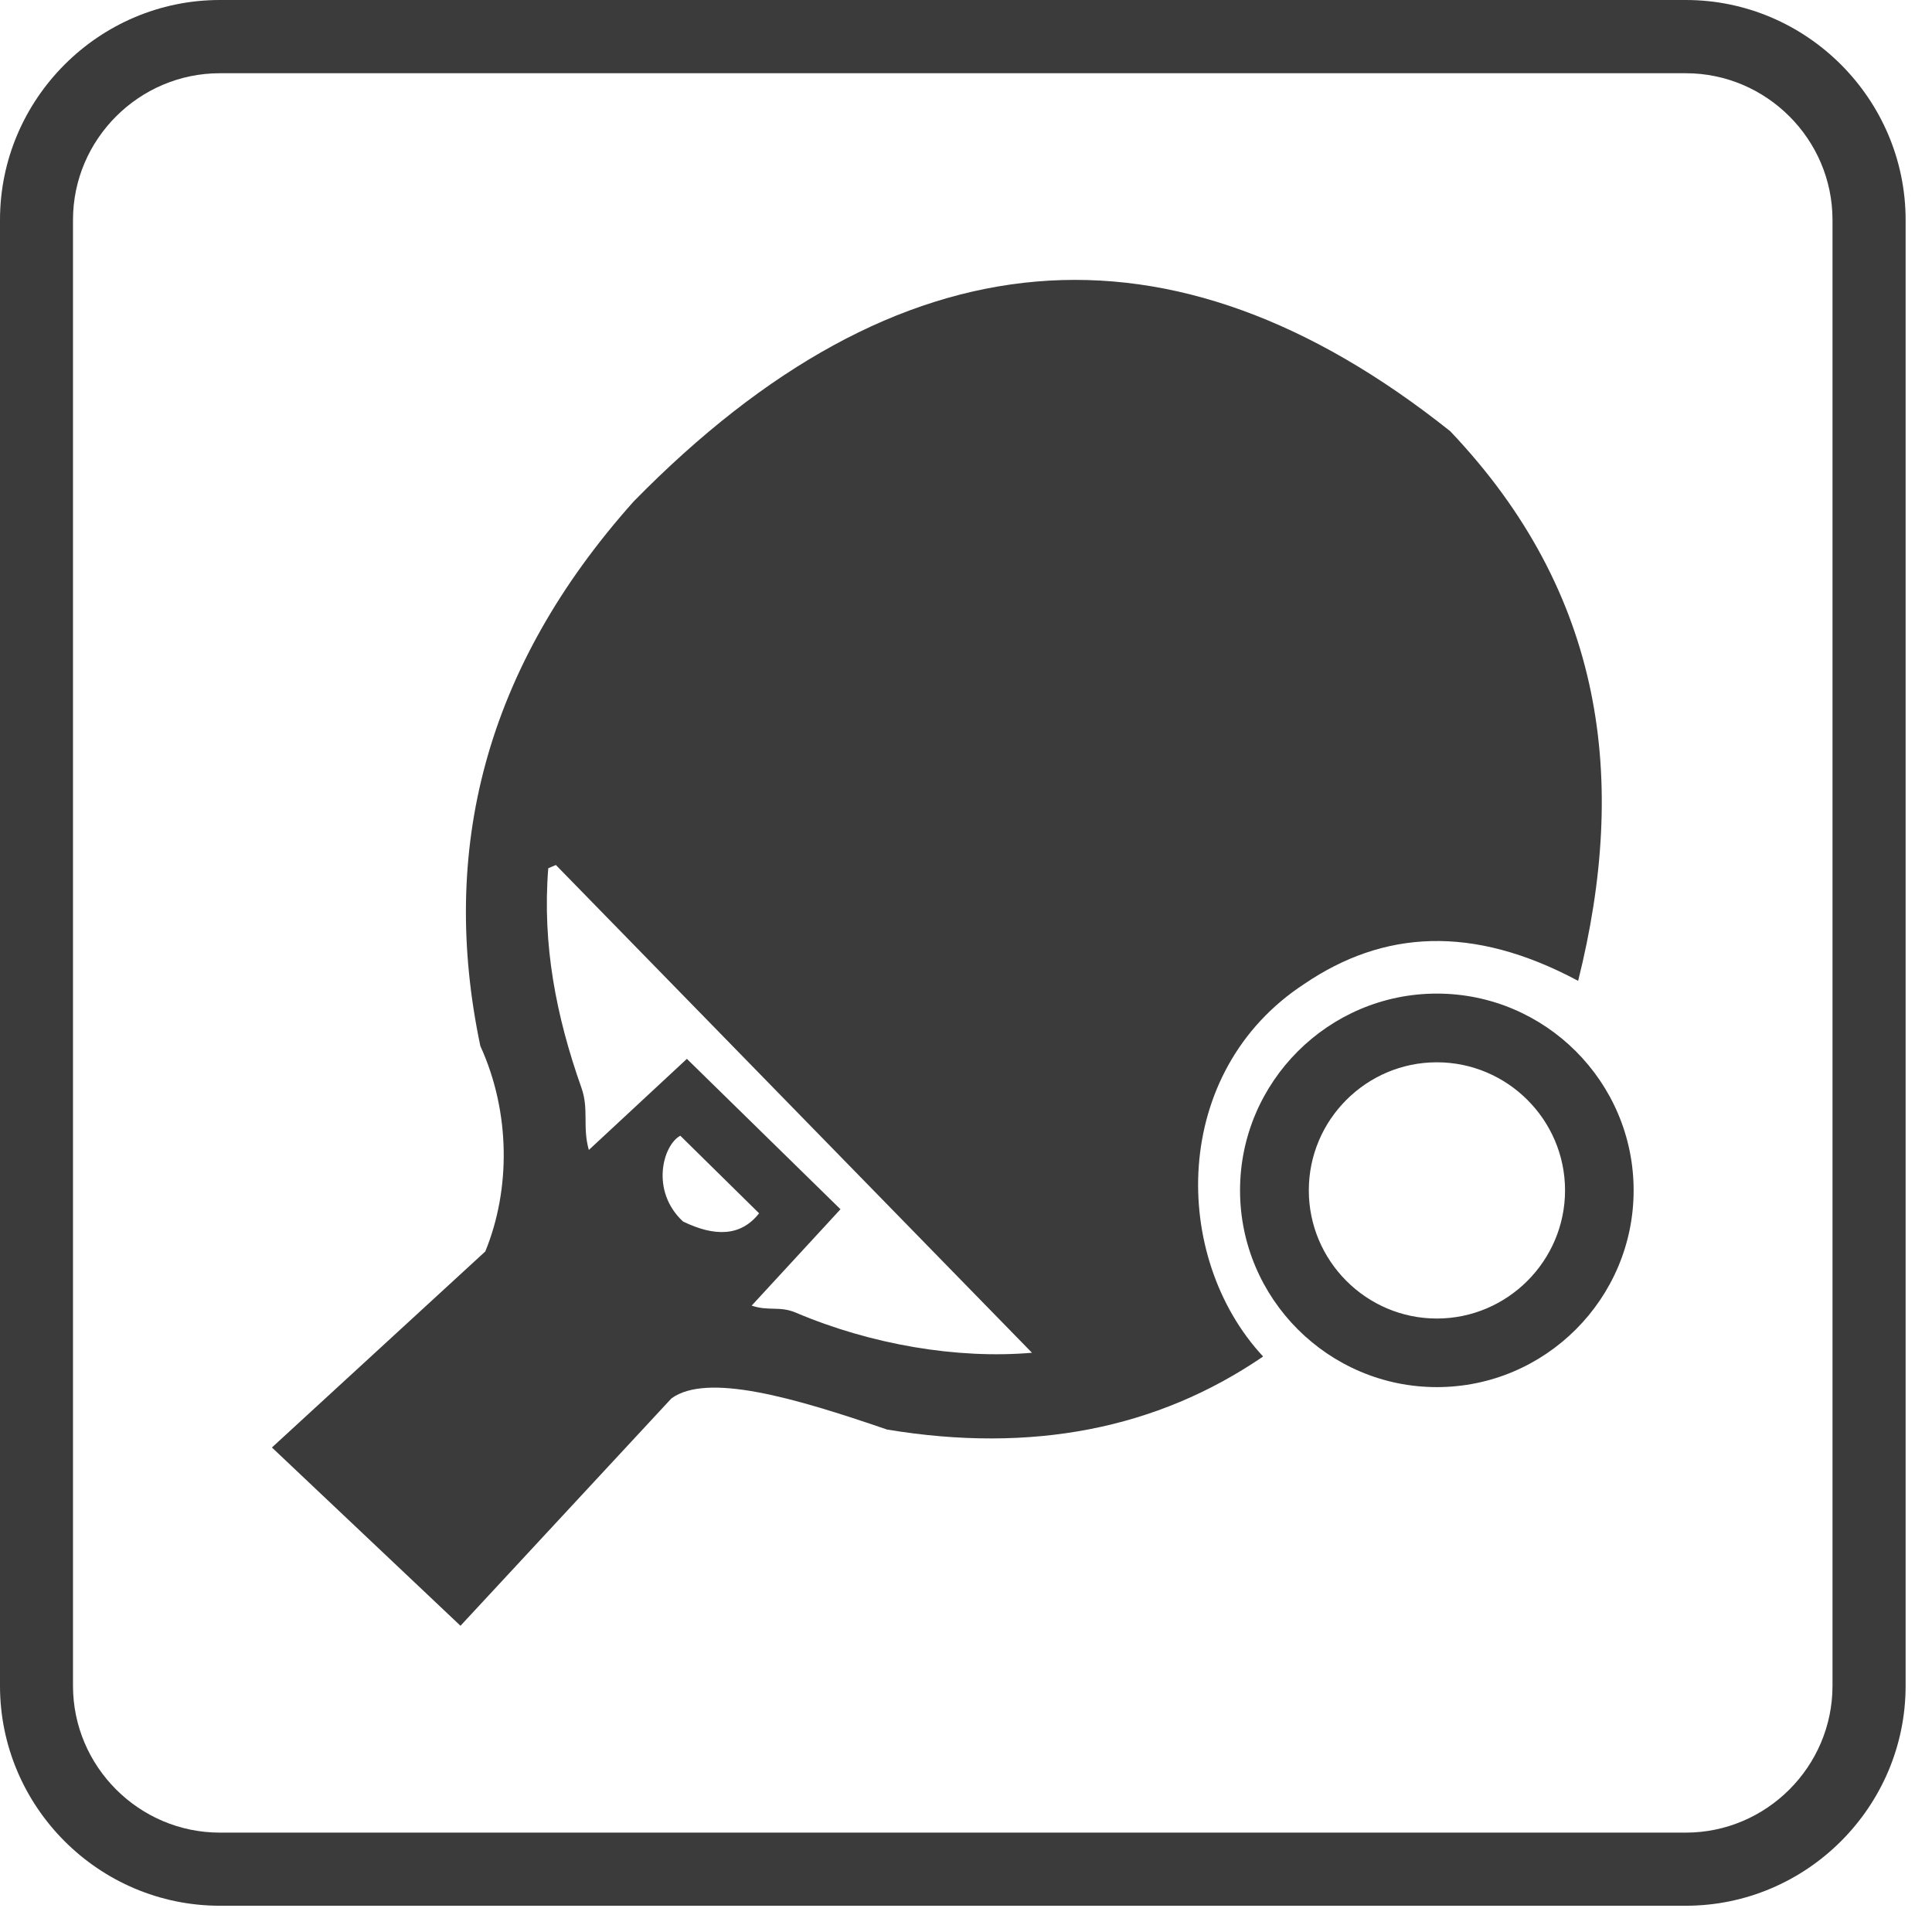
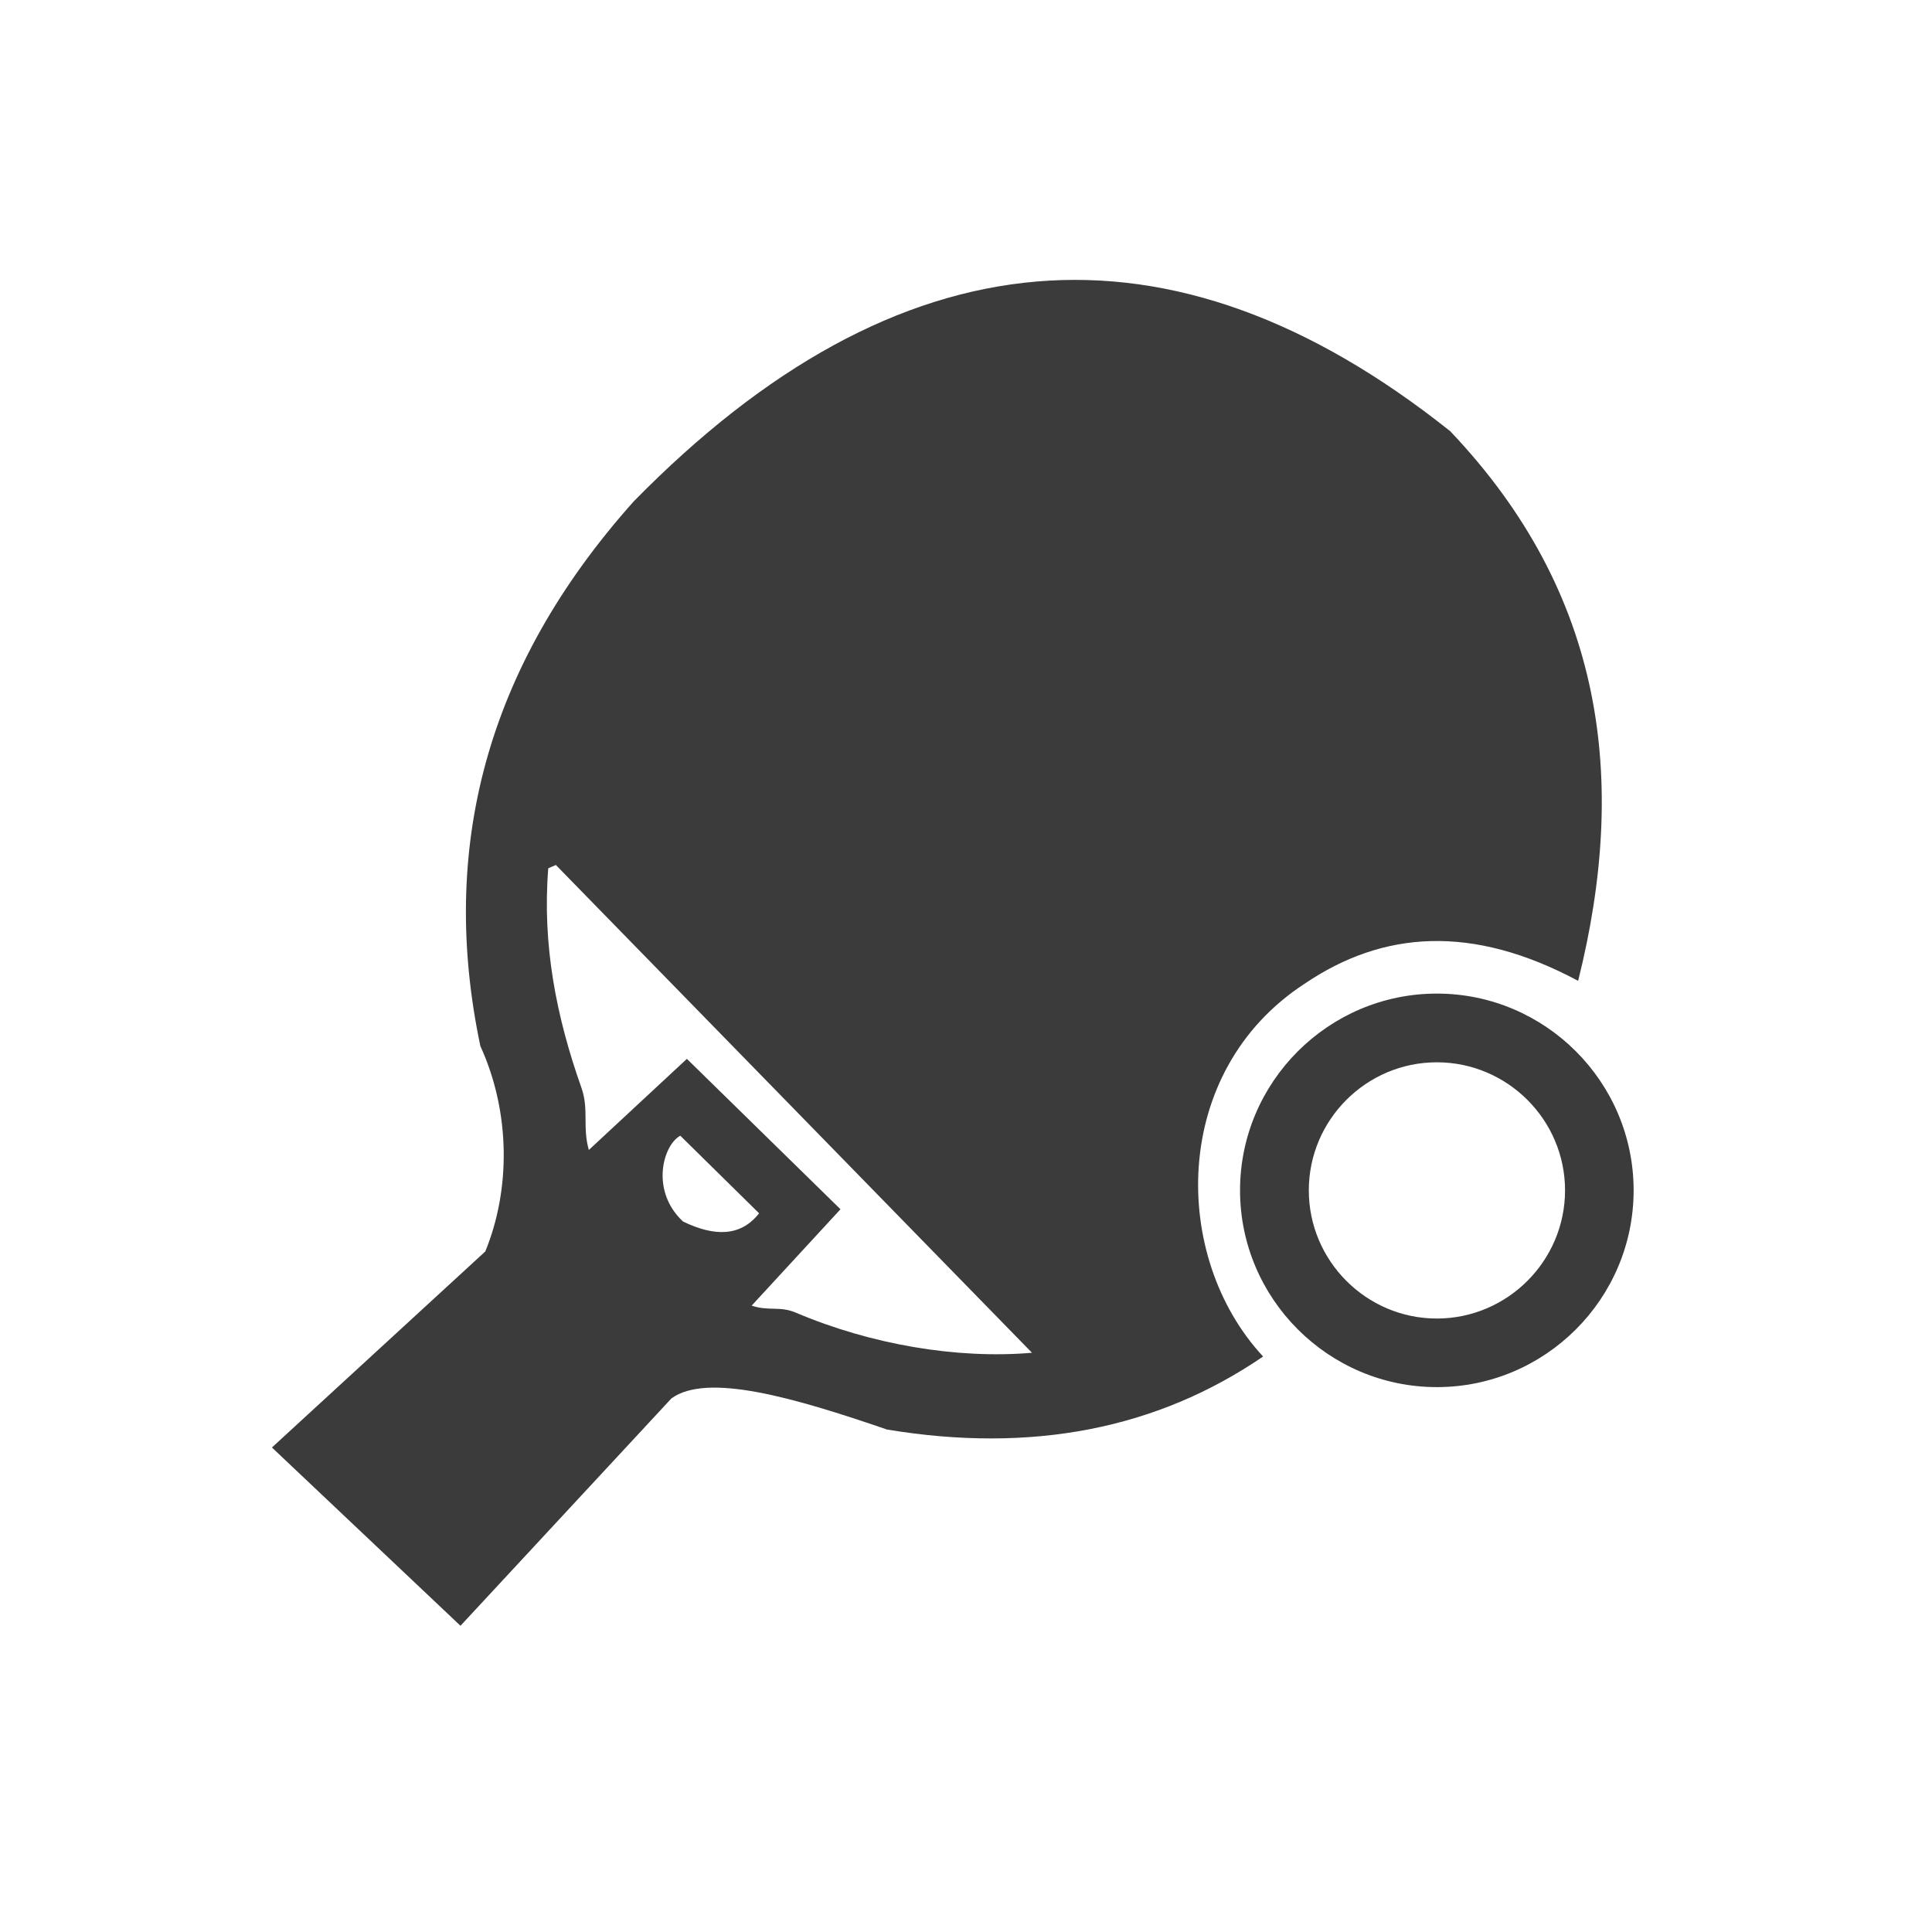
<svg xmlns="http://www.w3.org/2000/svg" version="1.1" x="0px" y="0px" width="32px" height="32px" viewBox="0 0 32 32" overflow="visible" enable-background="new 0 0 32 32" xml:space="preserve">
  <defs>
</defs>
  <path fill-rule="evenodd" clip-rule="evenodd" fill="#3B3B3B" d="M4.504,23.975l3.123,2.953l3.494-3.766  c0.59-0.429,2.021-0.017,3.572,0.516c2.395,0.396,4.471-0.008,6.228-1.21c-1.532-1.648-1.536-4.724,0.684-6.172  c1.3-0.883,2.778-0.99,4.534-0.05c0.829-3.319,0.44-6.413-2.119-9.104c-4.634-3.692-9.142-3.305-13.523,1.162  c-2.473,2.767-3.221,5.788-2.541,9.021c0.504,1.104,0.5,2.382,0.082,3.403L4.504,23.975L4.504,23.975z M23.799,16.457  c1.796,0,3.259,1.464,3.259,3.259s-1.463,3.259-3.259,3.259c-1.795,0-3.26-1.464-3.26-3.259S22.004,16.457,23.799,16.457  L23.799,16.457z M23.799,17.595c1.168,0,2.123,0.953,2.123,2.121s-0.955,2.123-2.123,2.123c-1.169,0-2.121-0.955-2.121-2.123  S22.63,17.595,23.799,17.595L23.799,17.595z M9.081,14.381l0.126-0.054l7.886,8.079c-1.233,0.106-2.658-0.132-3.913-0.665  c-0.266-0.113-0.451-0.02-0.73-0.116l1.471-1.596l-2.544-2.491l-1.624,1.509c-0.109-0.383,0.004-0.671-0.122-1.028  C9.211,16.833,8.98,15.644,9.081,14.381L9.081,14.381z M11.268,18.811l1.305,1.285c-0.303,0.386-0.736,0.39-1.26,0.136  C10.768,19.725,10.98,18.966,11.268,18.811z" />
-   <path fill="#3B3B3B" d="M27.922,0H3.641C1.637,0,0,1.641,0,3.642v24.281c0,2.004,1.637,3.642,3.641,3.642h24.281  c2.002,0,3.641-1.638,3.641-3.642V3.642C31.562,1.641,29.924,0,27.922,0L27.922,0z M27.922,1.213c1.336,0,2.43,1.094,2.43,2.429  v24.281c0,1.337-1.094,2.431-2.43,2.431H3.641c-1.337,0-2.432-1.094-2.432-2.431V3.642c0-1.335,1.095-2.429,2.432-2.429H27.922z" />
</svg>